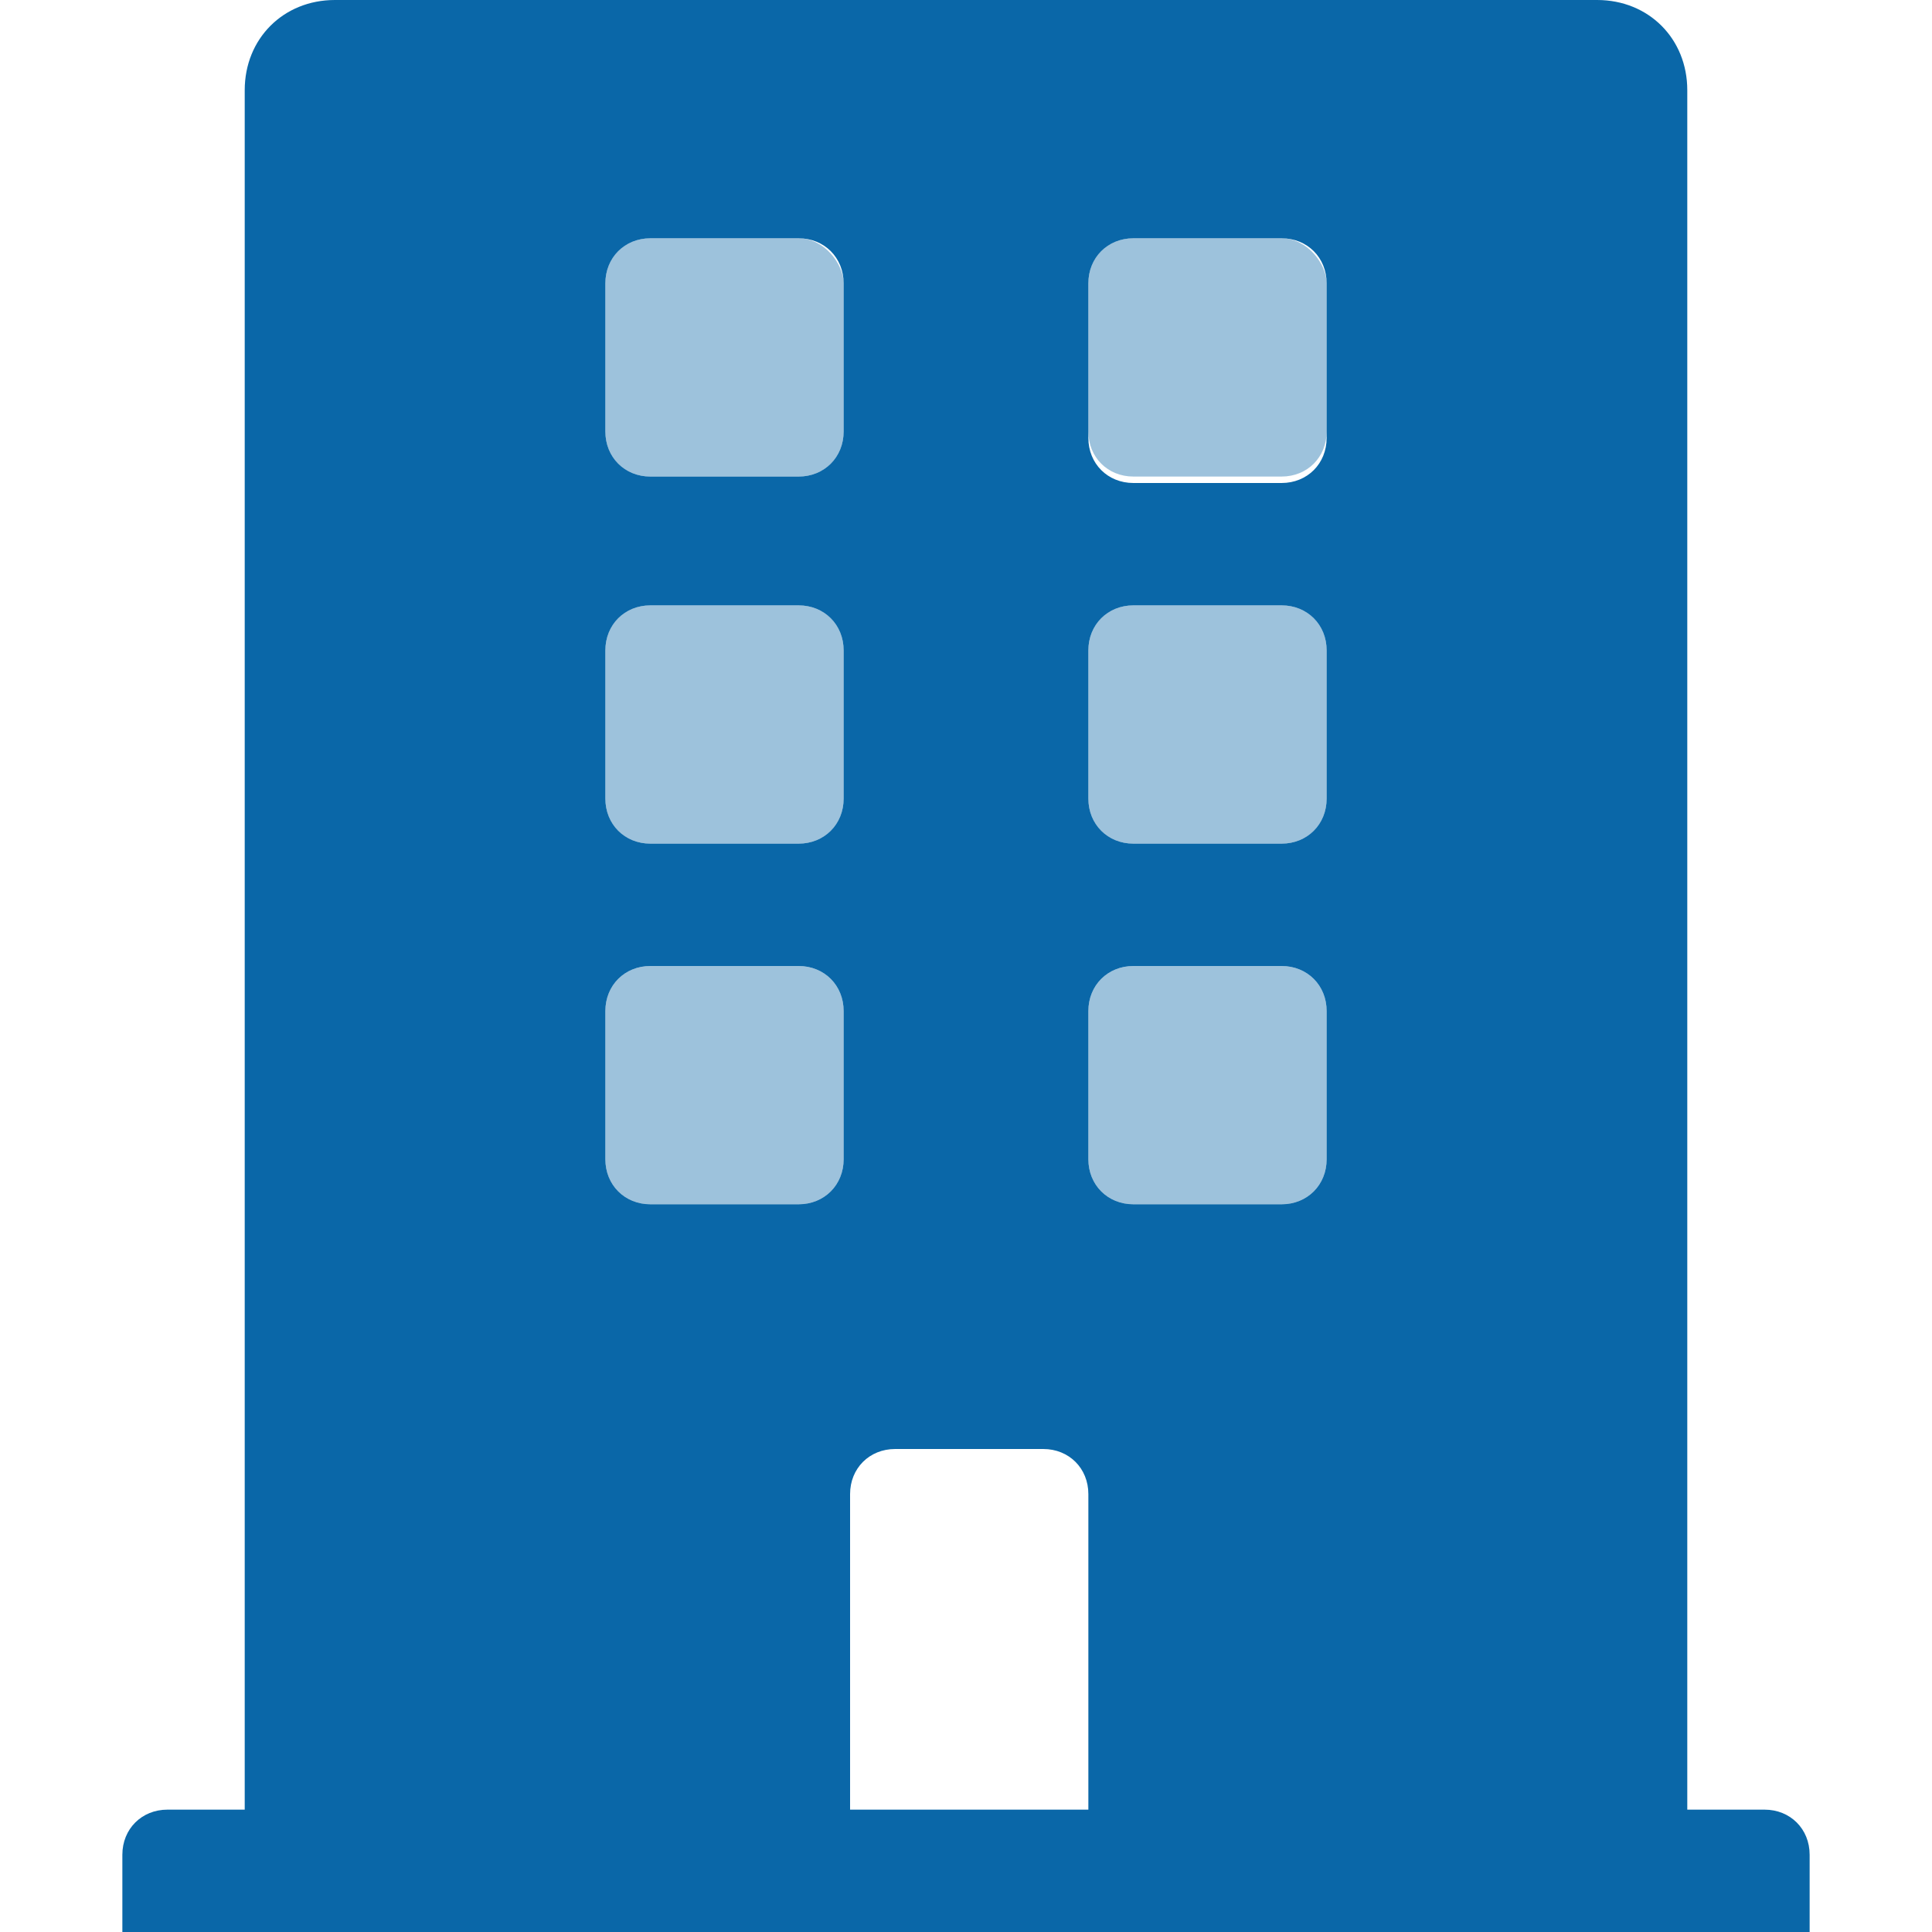
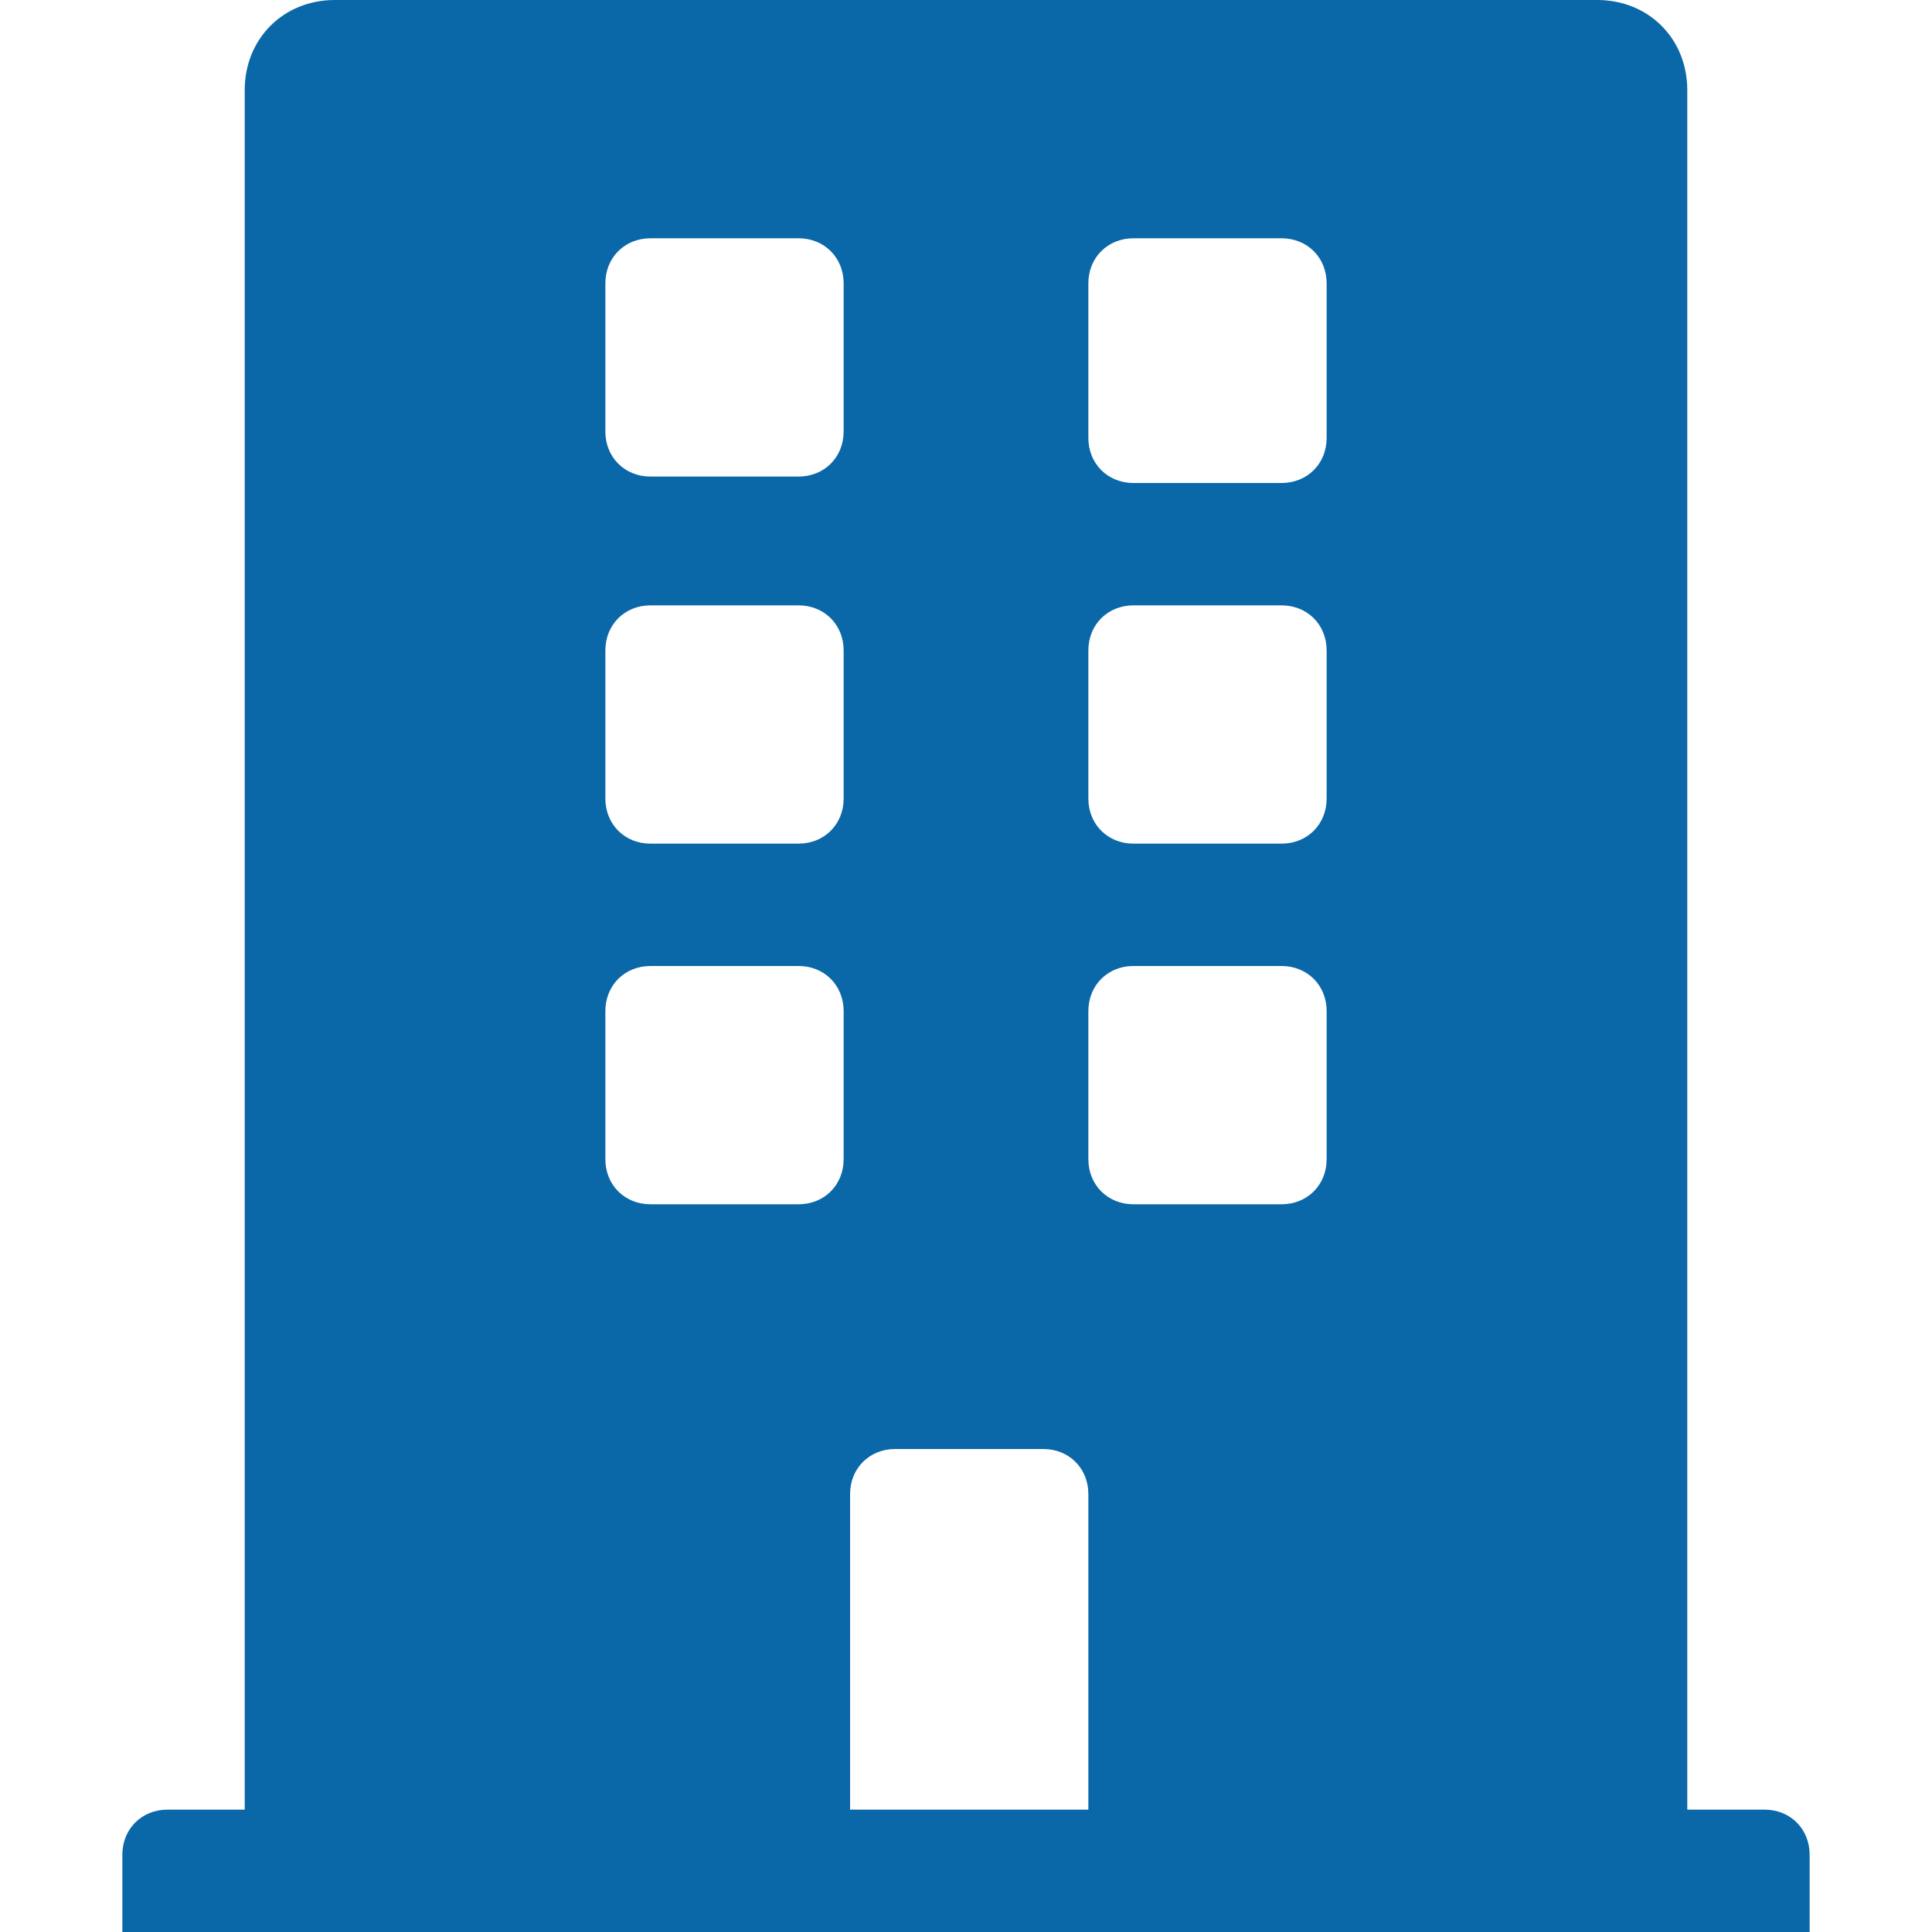
<svg xmlns="http://www.w3.org/2000/svg" version="1.1" id="Capa_1" x="0px" y="0px" viewBox="0 0 30 30" style="enable-background:new 0 0 30 30;" xml:space="preserve">
  <style type="text/css">
	.st0{opacity:0.4;fill:#0A67A8;enable-background:new    ;}
	.st1{fill:#0A67A8;}
</style>
  <g id="Capa_2_1_">
    <g id="Capa_1-2">
-       <path class="st0" d="M12.4,9.4h-2.3c-0.4,0-0.7,0.3-0.7,0.7v2.3c0,0.4,0.3,0.7,0.7,0.7c0,0,0,0,0,0h2.3c0.4,0,0.7-0.3,0.7-0.7    c0,0,0,0,0,0v-2.3C13.1,9.7,12.8,9.4,12.4,9.4z M12.4,15h-2.3c-0.4,0-0.7,0.3-0.7,0.7l0,0V18c0,0.4,0.3,0.7,0.7,0.7l0,0h2.3    c0.4,0,0.7-0.3,0.7-0.7l0,0v-2.3C13.1,15.3,12.8,15,12.4,15L12.4,15z M12.4,3.7h-2.3c-0.4,0-0.7,0.3-0.7,0.7l0,0v2.3    c0,0.4,0.3,0.7,0.7,0.7l0,0h2.3c0.4,0,0.7-0.3,0.7-0.7l0,0l0,0V4.4C13.1,4.1,12.8,3.7,12.4,3.7L12.4,3.7z M19.9,3.7h-2.3    c-0.4,0-0.7,0.3-0.7,0.7l0,0v2.3c0,0.4,0.3,0.7,0.7,0.7l0,0h2.3c0.4,0,0.7-0.3,0.7-0.7l0,0l0,0V4.4C20.6,4.1,20.3,3.7,19.9,3.7    L19.9,3.7z M19.9,9.4h-2.3c-0.4,0-0.7,0.3-0.7,0.7v2.3c0,0.4,0.3,0.7,0.7,0.7c0,0,0,0,0,0h2.3c0.4,0,0.7-0.3,0.7-0.7c0,0,0,0,0,0    v-2.3C20.6,9.7,20.3,9.4,19.9,9.4z M19.9,15h-2.3c-0.4,0-0.7,0.3-0.7,0.7l0,0V18c0,0.4,0.3,0.7,0.7,0.7l0,0h2.3    c0.4,0,0.7-0.3,0.7-0.7l0,0v-2.3C20.6,15.3,20.3,15,19.9,15L19.9,15z" />
      <path class="st1" d="M27.4,28.1h-1.2V1.4c0-0.8-0.6-1.4-1.4-1.4H5.2C4.4,0,3.8,0.6,3.8,1.4v26.7H2.6c-0.4,0-0.7,0.3-0.7,0.7V30    h26.2v-1.2C28.1,28.4,27.8,28.1,27.4,28.1z M9.4,4.4c0-0.4,0.3-0.7,0.7-0.7l0,0h2.3c0.4,0,0.7,0.3,0.7,0.7l0,0v2.3    c0,0.4-0.3,0.7-0.7,0.7l0,0h-2.3c-0.4,0-0.7-0.3-0.7-0.7l0,0l0,0V4.4z M9.4,10.1c0-0.4,0.3-0.7,0.7-0.7l0,0h2.3    c0.4,0,0.7,0.3,0.7,0.7l0,0v2.3c0,0.4-0.3,0.7-0.7,0.7c0,0,0,0,0,0h-2.3c-0.4,0-0.7-0.3-0.7-0.7c0,0,0,0,0,0V10.1z M12.4,18.7    h-2.3c-0.4,0-0.7-0.3-0.7-0.7l0,0v-2.3c0-0.4,0.3-0.7,0.7-0.7l0,0h2.3c0.4,0,0.7,0.3,0.7,0.7l0,0V18    C13.1,18.4,12.8,18.7,12.4,18.7L12.4,18.7z M16.9,28.1h-3.7v-4.9c0-0.4,0.3-0.7,0.7-0.7h2.3c0.4,0,0.7,0.3,0.7,0.7V28.1z M20.6,18    c0,0.4-0.3,0.7-0.7,0.7l0,0h-2.3c-0.4,0-0.7-0.3-0.7-0.7v0v-2.3c0-0.4,0.3-0.7,0.7-0.7l0,0h2.3c0.4,0,0.7,0.3,0.7,0.7l0,0V18z     M20.6,12.4c0,0.4-0.3,0.7-0.7,0.7c0,0,0,0,0,0h-2.3c-0.4,0-0.7-0.3-0.7-0.7c0,0,0,0,0,0v-2.3c0-0.4,0.3-0.7,0.7-0.7l0,0h2.3    c0.4,0,0.7,0.3,0.7,0.7l0,0V12.4z M20.6,6.8c0,0.4-0.3,0.7-0.7,0.7l0,0h-2.3c-0.4,0-0.7-0.3-0.7-0.7v0l0,0V4.4    c0-0.4,0.3-0.7,0.7-0.7l0,0h2.3c0.4,0,0.7,0.3,0.7,0.7l0,0V6.8z" />
    </g>
  </g>
</svg>